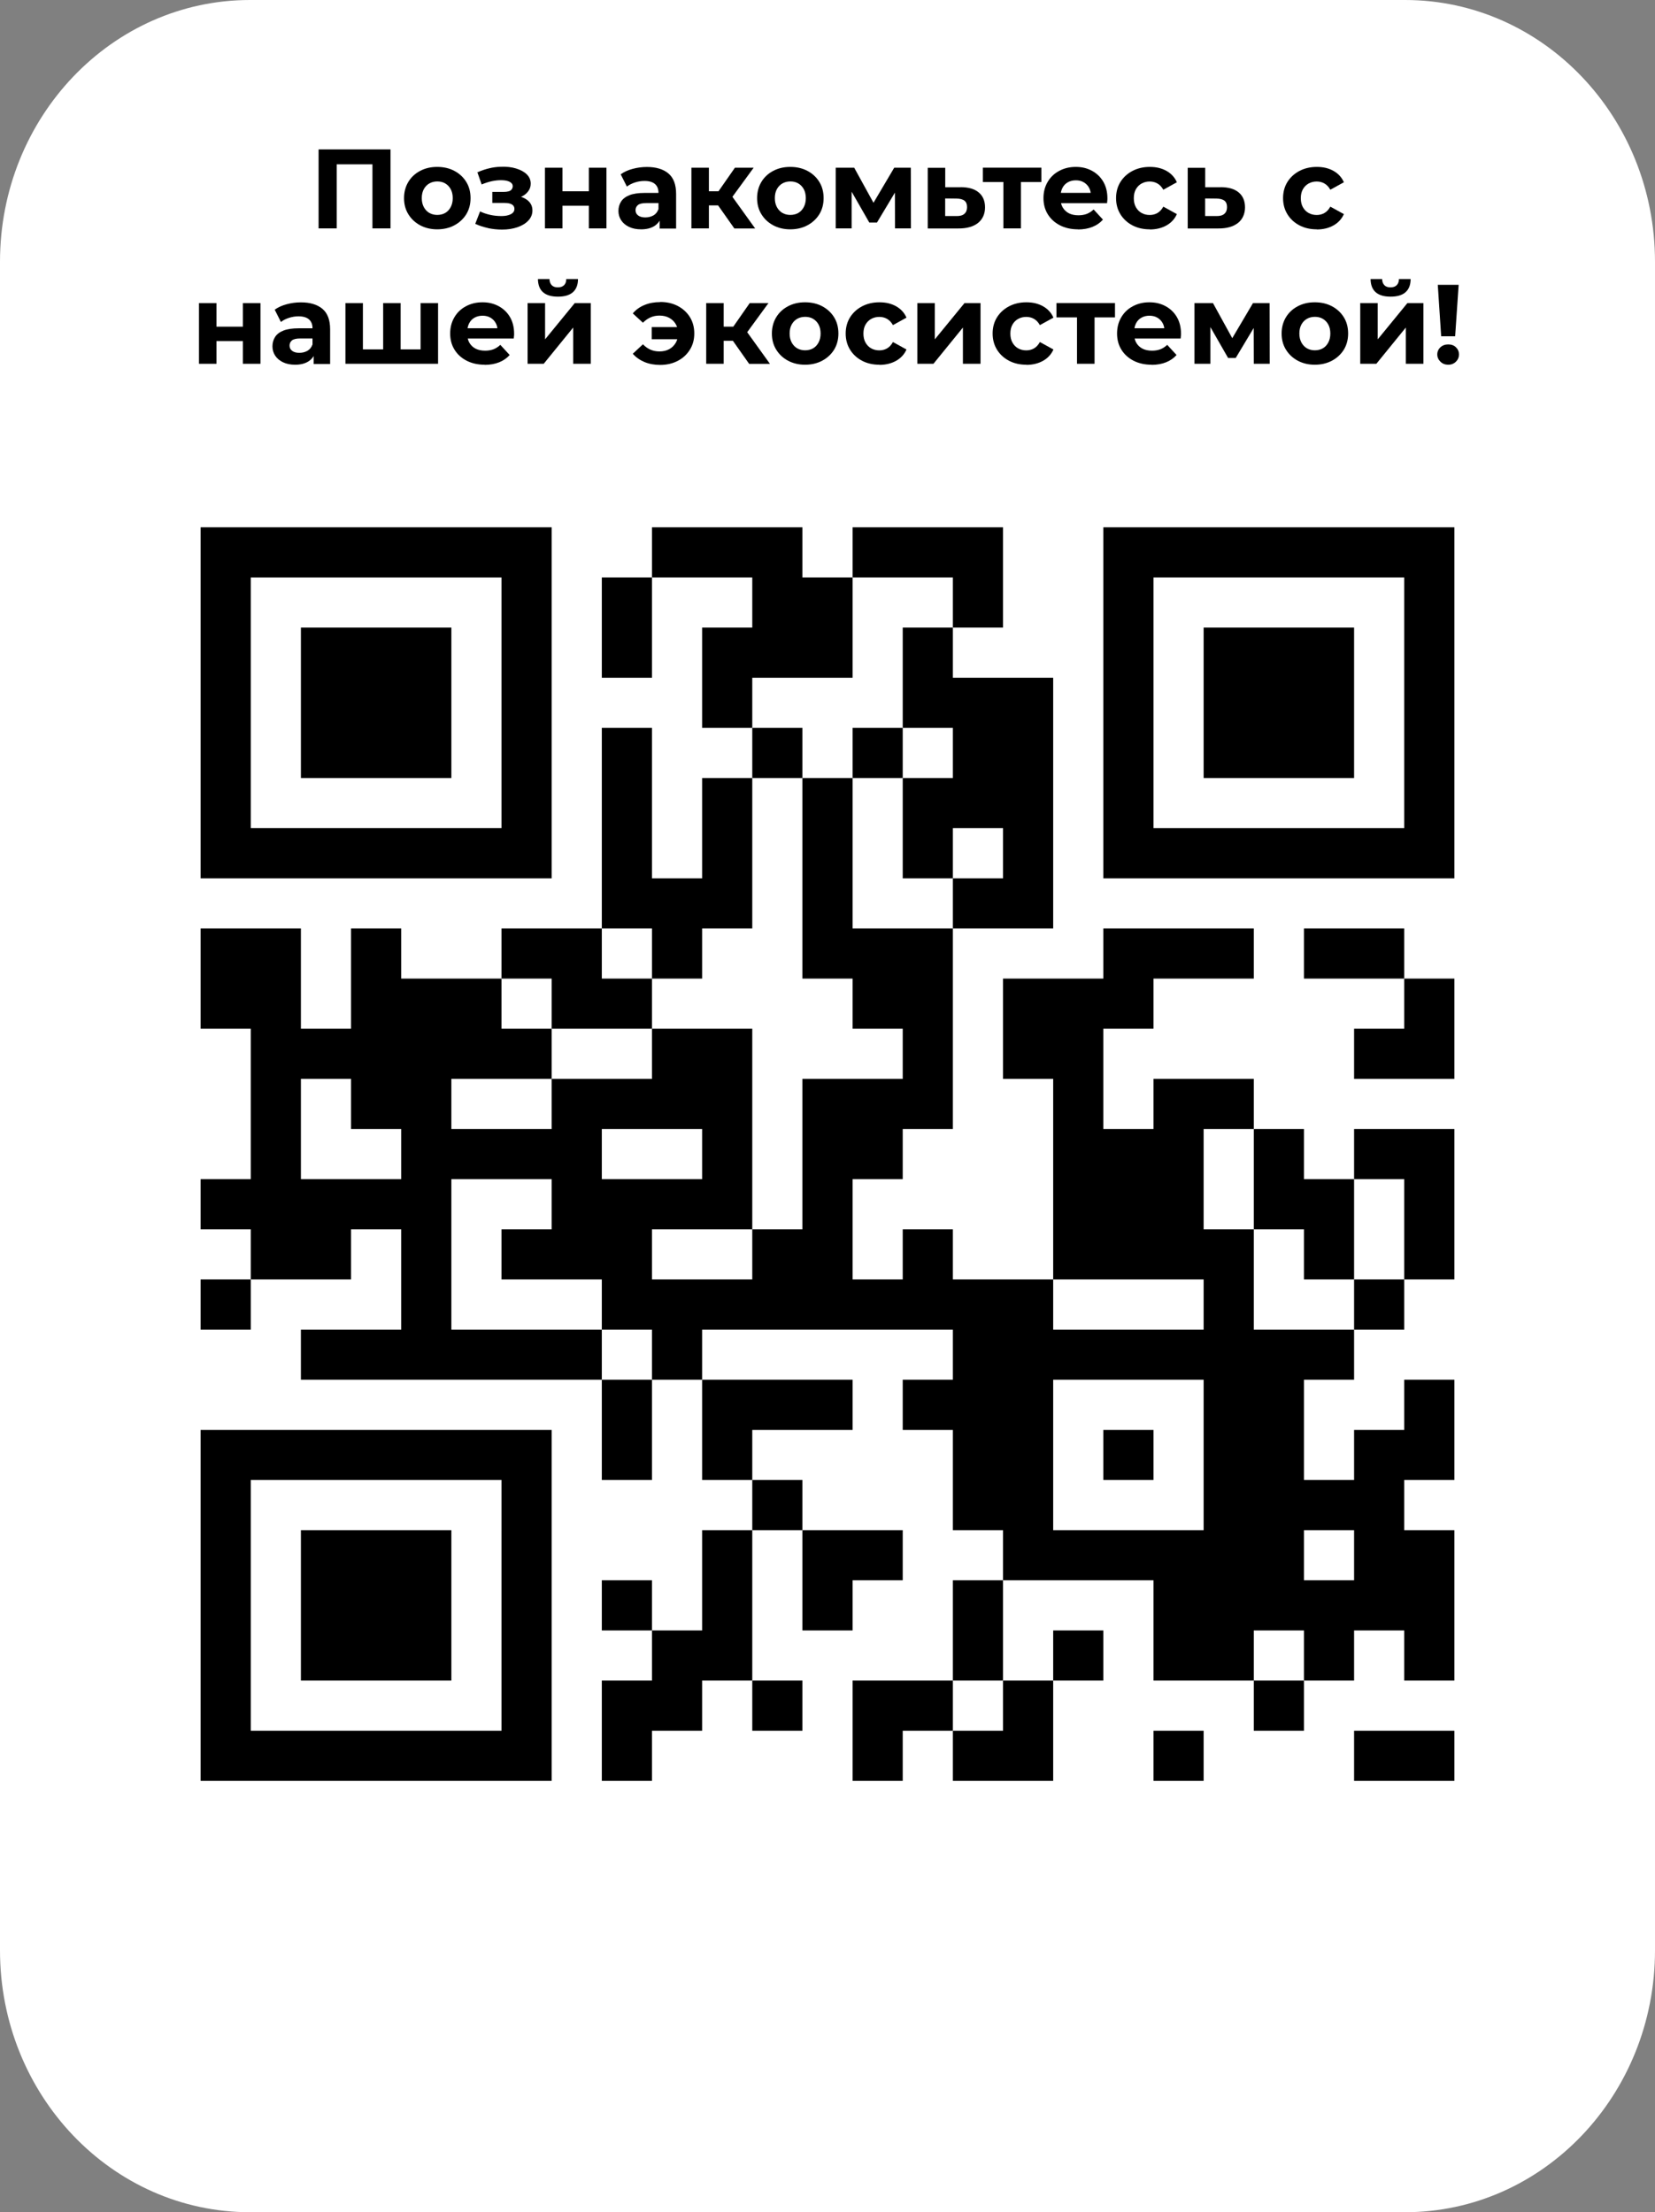
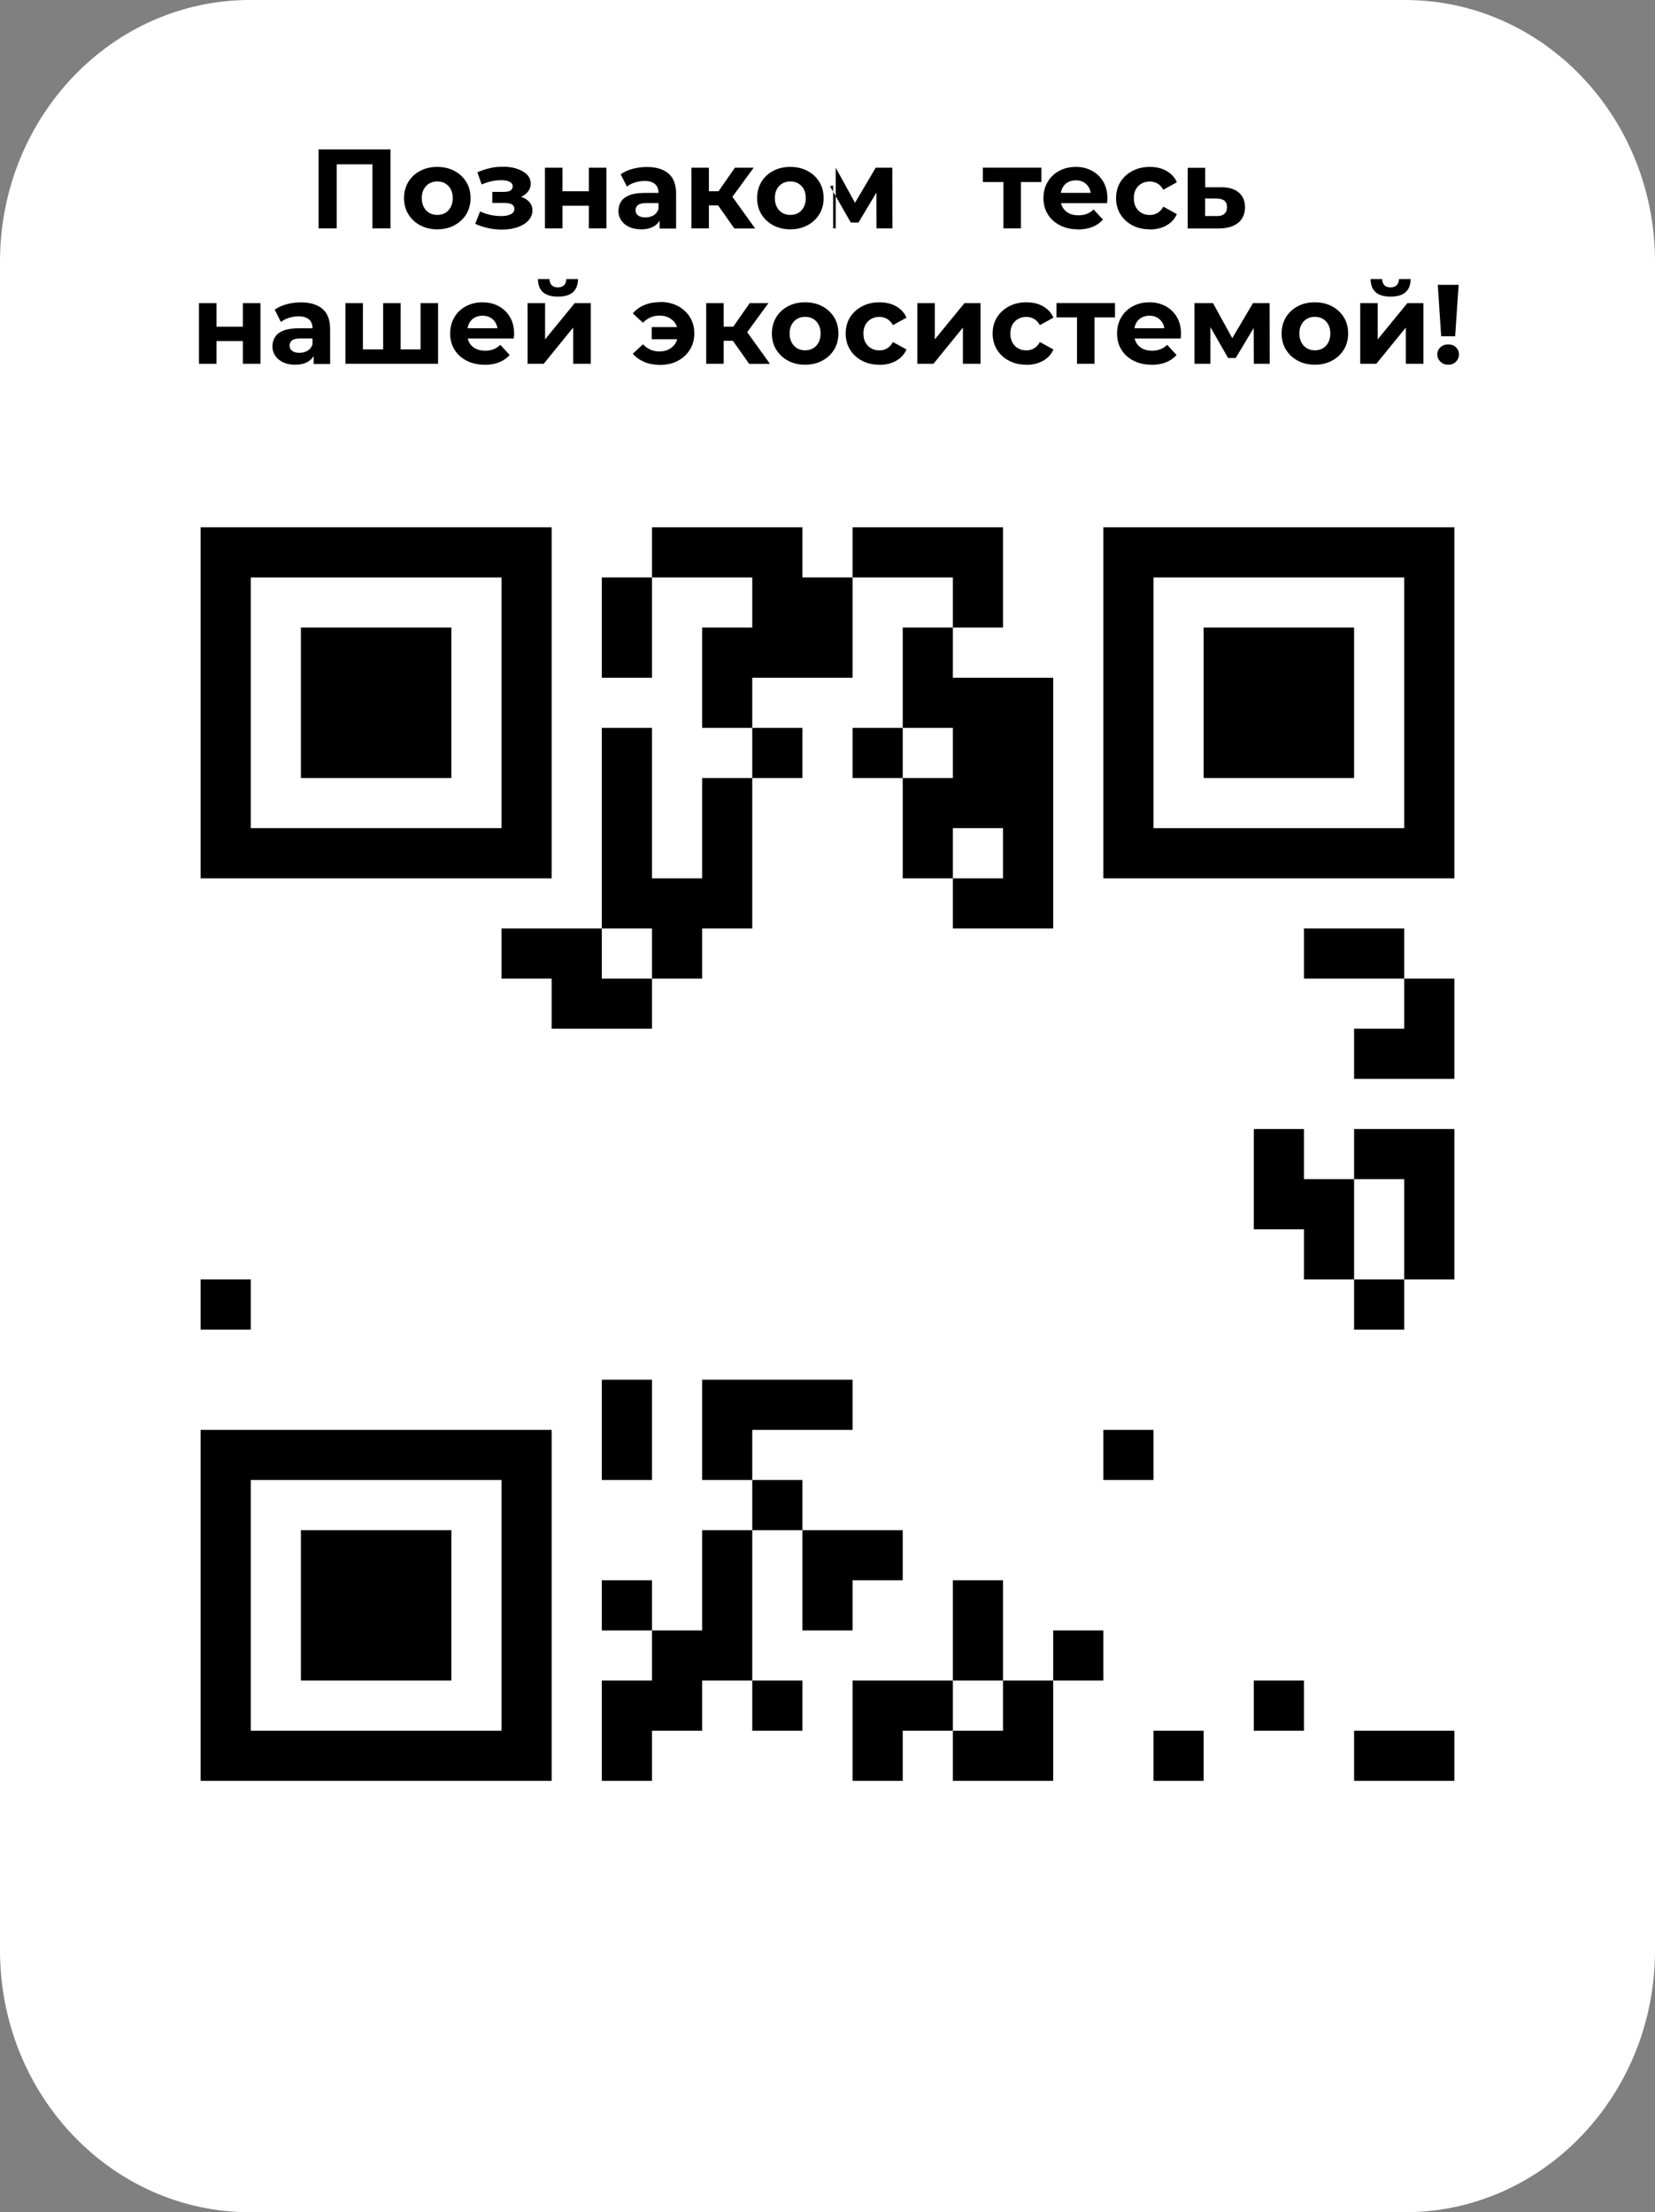
<svg xmlns="http://www.w3.org/2000/svg" id="Layer_2" viewBox="0 0 264 352.96">
  <rect x="0" y="0" width="264" height="352.96" fill="#808080" stroke="none" />
  <defs>
    <style>.cls-1{fill:#fff;}</style>
  </defs>
  <g id="Layer_1-2">
    <path class="cls-1" d="M39.87,0H224.13c22.02,0,39.87,18.7,39.87,41.77V311.18c0,23.07-17.85,41.77-39.87,41.77H39.87c-22.02,0-39.87-18.7-39.87-41.77V41.77C0,18.7,17.85,0,39.87,0Z" />
    <g>
      <rect x="32" y="204.13" width="8" height="8" />
      <path d="M48,140.13h40v-56H32v56h16Zm-8-16v-32h40v40H40v-8Z" />
      <polygon points="64 124.13 72 124.13 72 116.13 72 108.13 72 100.13 64 100.13 56 100.13 48 100.13 48 108.13 48 116.13 48 124.13 56 124.13 64 124.13" />
      <polygon points="56 244.13 48 244.13 48 252.13 48 260.13 48 268.13 56 268.13 64 268.13 72 268.13 72 260.13 72 252.13 72 244.13 64 244.13 56 244.13" />
      <path d="M72,228.13H32v56h56v-56h-16Zm8,16v32H40v-40h40v8Z" />
      <polygon points="88 164.13 96 164.13 104 164.13 104 156.13 96 156.13 96 148.13 88 148.13 80 148.13 80 156.13 88 156.13 88 164.13" />
      <polygon points="96 100.13 96 108.13 104 108.13 104 100.13 104 92.13 96 92.13 96 100.13" />
      <polygon points="96 228.13 96 236.13 104 236.13 104 228.13 104 220.13 96 220.13 96 228.13" />
      <rect x="96" y="252.13" width="8" height="8" />
      <polygon points="104 156.13 112 156.13 112 148.13 120 148.13 120 140.13 120 132.13 120 124.13 112 124.13 112 132.13 112 140.13 104 140.13 104 132.13 104 124.13 104 116.13 96 116.13 96 124.13 96 132.13 96 140.13 96 148.13 104 148.13 104 156.13" />
      <polygon points="112 236.13 120 236.13 120 228.13 128 228.13 136 228.13 136 220.13 128 220.13 120 220.13 112 220.13 112 228.13 112 236.13" />
      <polygon points="112 252.13 112 260.13 104 260.13 104 268.13 96 268.13 96 276.13 96 284.13 104 284.13 104 276.13 112 276.13 112 268.13 120 268.13 120 260.13 120 252.13 120 244.13 112 244.13 112 252.13" />
      <polygon points="128 108.13 136 108.13 136 100.13 136 92.13 128 92.13 128 84.13 120 84.13 112 84.13 104 84.13 104 92.13 112 92.13 120 92.13 120 100.13 112 100.13 112 108.13 112 116.13 120 116.13 120 108.13 128 108.13" />
      <rect x="120" y="116.13" width="8" height="8" />
      <rect x="120" y="236.13" width="8" height="8" />
      <rect x="120" y="268.13" width="8" height="8" />
      <polygon points="128 260.13 136 260.13 136 252.13 144 252.13 144 244.13 136 244.13 128 244.13 128 252.13 128 260.13" />
      <rect x="136" y="116.13" width="8" height="8" />
      <polygon points="152 92.13 152 100.13 160 100.13 160 92.13 160 84.13 152 84.13 144 84.13 136 84.13 136 92.13 144 92.13 152 92.13" />
      <polygon points="144 108.13 144 116.13 152 116.13 152 124.13 144 124.13 144 132.13 144 140.13 152 140.13 152 132.13 160 132.13 160 140.13 152 140.13 152 148.13 160 148.13 168 148.13 168 140.13 168 132.13 168 124.13 168 116.13 168 108.13 160 108.13 152 108.13 152 100.13 144 100.13 144 108.13" />
      <polygon points="144 268.13 136 268.13 136 276.13 136 284.13 144 284.13 144 276.13 152 276.13 152 268.13 144 268.13" />
      <polygon points="152 260.13 152 268.13 160 268.13 160 260.13 160 252.13 152 252.13 152 260.13" />
      <polygon points="152 276.13 152 284.13 160 284.13 168 284.13 168 276.13 168 268.13 160 268.13 160 276.13 152 276.13" />
      <rect x="168" y="260.13" width="8" height="8" />
      <rect x="176" y="228.13" width="8" height="8" />
      <rect x="184" y="276.13" width="8" height="8" />
      <polygon points="200 100.13 192 100.13 192 108.13 192 116.13 192 124.13 200 124.13 208 124.13 216 124.13 216 116.13 216 108.13 216 100.13 208 100.13 200 100.13" />
      <polygon points="200 196.13 208 196.13 208 204.13 216 204.13 216 196.13 216 188.13 208 188.13 208 180.13 200 180.13 200 188.13 200 196.13" />
-       <path d="M200,212.13v-16h-8v-16h8v-8h-16v8h-8v-16h8v-8h16v-8h-24v8h-16v16h8v32h24v8h-24v-8h-16v-8h-8v8h-8v-16h8v-8h8v-32h-16v-24h-8v32h8v8h8v8h-16v24h-8v8h-16v-8h16v-32h-16v8h-16v8h-16v-8h16v-8h-8v-8h-16v-8h-8v16h-8v-16h-16v16h8v24h-8v8h8v8h16v-8h8v16h-16v8h48v-8h-24v-24h16v8h-8v8h16v8h8v8h8v-8h40v8h-8v8h8v16h8v8h24v16h16v-8h8v8h8v-8h8v8h8v-24h-8v-8h8v-16h-8v8h-8v8h-8v-16h8v-8h-16Zm-144-24h-8v-16h8v8h8v8h-8Zm40-8h16v8h-16v-8Zm80,64h-8v-24h24v24h-16Zm40,0v8h-8v-8h8Z" />
      <rect x="200" y="268.13" width="8" height="8" />
      <polygon points="216 148.13 208 148.13 208 156.13 216 156.13 224 156.13 224 148.13 216 148.13" />
      <polygon points="216 180.13 216 188.13 224 188.13 224 196.13 224 204.13 232 204.13 232 196.13 232 188.13 232 180.13 224 180.13 216 180.13" />
      <rect x="216" y="204.13" width="8" height="8" />
      <polygon points="216 276.13 216 284.13 224 284.13 232 284.13 232 276.13 224 276.13 216 276.13" />
      <path d="M224,84.13h-48v56h56v-56h-8Zm0,16v32h-40v-40h40v8Z" />
      <polygon points="224 164.13 216 164.13 216 172.13 224 172.13 232 172.13 232 164.13 232 156.13 224 156.13 224 164.13" />
    </g>
    <g>
      <path d="M50.82,36.44v-12.6h11.47v12.6h-2.88v-10.89l.67,.67h-7.02l.65-.67v10.89h-2.88Z" />
      <path d="M69.74,36.59c-1.02,0-1.93-.22-2.73-.65s-1.42-1.02-1.88-1.77-.68-1.6-.68-2.56,.23-1.83,.68-2.58,1.08-1.34,1.88-1.76c.8-.43,1.71-.64,2.73-.64s1.95,.21,2.75,.64c.8,.43,1.43,1.01,1.89,1.76s.68,1.61,.68,2.58-.23,1.83-.68,2.57c-.46,.74-1.09,1.33-1.89,1.76s-1.72,.65-2.75,.65Zm0-2.3c.48,0,.9-.1,1.27-.31,.37-.21,.66-.52,.88-.93,.22-.41,.33-.89,.33-1.44s-.11-1.04-.33-1.44c-.22-.4-.52-.7-.88-.91s-.78-.31-1.25-.31-.89,.1-1.26,.31-.67,.51-.89,.91c-.22,.4-.33,.88-.33,1.44s.11,1.03,.33,1.44c.22,.41,.52,.72,.89,.93,.37,.21,.79,.31,1.24,.31Z" />
      <path d="M77.87,36.39c-.74-.16-1.43-.38-2.06-.68l.77-1.98c.49,.24,1.03,.42,1.61,.55s1.17,.19,1.77,.19c.43,0,.81-.04,1.12-.14,.32-.09,.56-.22,.73-.39s.25-.37,.25-.61c0-.31-.13-.55-.4-.71-.26-.16-.65-.24-1.15-.24h-1.98v-1.76h1.75c.34,0,.61-.03,.84-.09,.22-.06,.39-.16,.5-.31s.17-.32,.17-.52c0-.19-.07-.36-.22-.5-.14-.14-.35-.25-.63-.33-.28-.08-.62-.12-1.04-.12-.48,0-.98,.06-1.49,.17-.52,.11-1.04,.29-1.58,.51l-.68-1.94c.64-.28,1.27-.49,1.89-.64,.62-.15,1.24-.23,1.85-.24,.9-.04,1.71,.05,2.43,.27,.72,.22,1.29,.53,1.71,.94,.42,.41,.63,.91,.63,1.49,0,.47-.15,.89-.44,1.26-.29,.37-.68,.66-1.17,.87-.49,.21-1.04,.31-1.65,.31l.07-.56c1.06,0,1.9,.21,2.52,.64,.62,.43,.94,1.01,.94,1.74,0,.62-.22,1.16-.65,1.62-.43,.46-1.01,.81-1.73,1.06-.72,.25-1.54,.38-2.47,.38-.74,0-1.49-.08-2.22-.23Z" />
      <path d="M86.93,36.44v-9.68h2.79v3.76h4.21v-3.76h2.81v9.68h-2.81v-3.62h-4.21v3.62h-2.79Z" />
      <path d="M102.27,36.59c-.74,0-1.39-.13-1.93-.39-.54-.26-.96-.61-1.25-1.05s-.44-.94-.44-1.49,.14-1.06,.42-1.5,.73-.78,1.34-1.02c.61-.24,1.42-.36,2.41-.36h2.56v1.62h-2.27c-.66,0-1.11,.11-1.36,.32-.25,.22-.37,.49-.37,.81,0,.36,.14,.65,.42,.85,.28,.21,.66,.31,1.14,.31s.91-.11,1.29-.32c.38-.22,.64-.55,.8-.99l.43,1.31c-.21,.6-.58,1.07-1.12,1.4-.54,.33-1.24,.5-2.09,.5Zm2.95-.14v-1.89l-.18-.41v-3.38c0-.6-.18-1.07-.55-1.4s-.93-.5-1.68-.5c-.52,0-1.02,.08-1.52,.24s-.93,.38-1.29,.66l-.99-1.96c.53-.38,1.16-.67,1.91-.87,.74-.2,1.5-.3,2.27-.3,1.48,0,2.62,.35,3.44,1.04,.82,.7,1.22,1.78,1.22,3.26v5.53h-2.63Z" />
      <path d="M110.29,36.44v-9.68h2.79v9.68h-2.79Zm1.98-3.67v-2.25h3.38v2.25h-3.38Zm4.19-.86l-2.63-.27,3.4-4.88h2.99l-3.76,5.15Zm.68,4.54l-3.22-4.57,2.27-1.37,4.27,5.94h-3.31Z" />
      <path d="M126.06,36.59c-1.02,0-1.93-.22-2.73-.65s-1.42-1.02-1.88-1.77-.68-1.6-.68-2.56,.23-1.83,.68-2.58,1.08-1.34,1.88-1.76c.8-.43,1.71-.64,2.73-.64s1.95,.21,2.75,.64c.8,.43,1.43,1.01,1.89,1.76s.68,1.61,.68,2.58-.23,1.83-.68,2.57c-.46,.74-1.09,1.33-1.89,1.76s-1.72,.65-2.75,.65Zm0-2.3c.48,0,.9-.1,1.27-.31,.37-.21,.66-.52,.88-.93,.22-.41,.33-.89,.33-1.44s-.11-1.04-.33-1.44c-.22-.4-.52-.7-.88-.91s-.78-.31-1.25-.31-.89,.1-1.26,.31-.67,.51-.89,.91c-.22,.4-.33,.88-.33,1.44s.11,1.03,.33,1.44c.22,.41,.52,.72,.89,.93,.37,.21,.79,.31,1.24,.31Z" />
-       <path d="M133.31,36.44v-9.68h2.95l3.64,6.62h-1.17l3.91-6.62h2.65l.02,9.68h-2.54l-.02-6.8,.47,.31-3.33,5.56h-1.22l-3.31-5.78,.49-.13v6.84h-2.52Z" />
-       <path d="M153.22,29.86c1.27,0,2.24,.28,2.91,.85,.67,.56,1,1.36,1,2.38s-.38,1.9-1.13,2.49c-.76,.59-1.8,.88-3.13,.87h-4.88v-9.68h2.79v3.1h2.45Zm-.63,4.61c.54,.01,.95-.1,1.24-.35,.29-.25,.43-.6,.43-1.07s-.14-.83-.42-1.04-.7-.32-1.25-.33l-1.82-.02v2.81h1.82Z" />
+       <path d="M133.31,36.44v-9.68l3.64,6.62h-1.17l3.91-6.62h2.65l.02,9.68h-2.54l-.02-6.8,.47,.31-3.33,5.56h-1.22l-3.31-5.78,.49-.13v6.84h-2.52Z" />
      <path d="M160.06,36.44v-8.03l.63,.63h-3.91v-2.29h9.34v2.29h-3.91l.65-.63v8.03h-2.81Z" />
      <path d="M171.96,36.59c-1.1,0-2.07-.22-2.9-.65-.83-.43-1.47-1.02-1.93-1.77s-.68-1.6-.68-2.56,.22-1.82,.66-2.57c.44-.76,1.05-1.35,1.84-1.77,.79-.43,1.67-.64,2.65-.64s1.8,.2,2.57,.61c.76,.41,1.37,.98,1.81,1.73,.44,.74,.67,1.64,.67,2.68,0,.11,0,.23-.02,.37-.01,.14-.02,.27-.04,.39h-7.87v-1.64h6.39l-1.1,.49c.01-.5-.08-.94-.29-1.31-.2-.37-.49-.66-.85-.87-.36-.21-.78-.31-1.26-.31s-.9,.11-1.27,.31c-.37,.21-.65,.5-.85,.88s-.31,.83-.31,1.34v.43c0,.54,.12,1.01,.36,1.4s.57,.7,.99,.91,.92,.31,1.51,.31c.5,0,.95-.08,1.34-.23,.39-.16,.75-.39,1.07-.7l1.49,1.62c-.44,.5-1,.89-1.67,1.16-.67,.27-1.45,.41-2.32,.41Z" />
      <path d="M183.41,36.59c-1.04,0-1.97-.21-2.78-.64-.81-.43-1.45-1.02-1.91-1.77s-.69-1.61-.69-2.57,.23-1.83,.69-2.57c.46-.74,1.1-1.33,1.91-1.76,.81-.43,1.74-.65,2.78-.65s1.91,.21,2.67,.64c.76,.43,1.31,1.03,1.65,1.81l-2.16,1.19c-.26-.46-.58-.79-.95-1s-.78-.31-1.22-.31c-.47,0-.89,.1-1.28,.31-.38,.21-.69,.51-.92,.91-.23,.4-.34,.88-.34,1.44s.11,1.05,.34,1.45c.23,.4,.53,.71,.92,.92,.38,.21,.81,.31,1.28,.31,.44,0,.85-.1,1.22-.31,.37-.21,.69-.55,.95-1.02l2.16,1.19c-.34,.77-.89,1.37-1.65,1.8s-1.65,.65-2.67,.65Z" />
      <path d="M194.69,29.86c1.27,0,2.24,.28,2.91,.85,.67,.56,1,1.36,1,2.38s-.38,1.9-1.13,2.49c-.76,.59-1.8,.88-3.13,.87h-4.88v-9.68h2.79v3.1h2.45Zm-.63,4.61c.54,.01,.95-.1,1.24-.35,.29-.25,.43-.6,.43-1.07s-.14-.83-.42-1.04-.7-.32-1.25-.33l-1.82-.02v2.81h1.82Z" />
-       <path d="M210.05,36.59c-1.04,0-1.97-.21-2.78-.64-.81-.43-1.45-1.02-1.91-1.77s-.69-1.61-.69-2.57,.23-1.83,.69-2.57c.46-.74,1.1-1.33,1.91-1.76,.81-.43,1.74-.65,2.78-.65s1.91,.21,2.67,.64c.76,.43,1.31,1.03,1.65,1.81l-2.16,1.19c-.26-.46-.58-.79-.95-1s-.78-.31-1.22-.31c-.47,0-.89,.1-1.28,.31-.38,.21-.69,.51-.92,.91-.23,.4-.34,.88-.34,1.44s.11,1.05,.34,1.45c.23,.4,.53,.71,.92,.92,.38,.21,.81,.31,1.28,.31,.44,0,.85-.1,1.22-.31,.37-.21,.69-.55,.95-1.02l2.16,1.19c-.34,.77-.89,1.37-1.65,1.8s-1.65,.65-2.67,.65Z" />
      <path d="M31.74,58.04v-9.68h2.79v3.76h4.21v-3.76h2.81v9.68h-2.81v-3.62h-4.21v3.62h-2.79Z" />
      <path d="M47.08,58.19c-.74,0-1.39-.13-1.93-.39-.54-.26-.96-.61-1.25-1.05s-.44-.94-.44-1.49,.14-1.06,.42-1.5,.73-.78,1.34-1.02c.61-.24,1.42-.36,2.41-.36h2.56v1.62h-2.27c-.66,0-1.11,.11-1.36,.32-.25,.22-.37,.49-.37,.81,0,.36,.14,.65,.42,.85,.28,.21,.66,.31,1.14,.31s.91-.11,1.29-.32c.38-.22,.64-.55,.8-.99l.43,1.31c-.21,.6-.58,1.07-1.12,1.4-.54,.33-1.24,.5-2.09,.5Zm2.95-.14v-1.89l-.18-.41v-3.38c0-.6-.18-1.07-.55-1.4s-.93-.5-1.68-.5c-.52,0-1.02,.08-1.52,.24s-.93,.38-1.29,.66l-.99-1.96c.53-.38,1.16-.67,1.91-.87,.74-.2,1.5-.3,2.27-.3,1.48,0,2.62,.35,3.44,1.04,.82,.7,1.22,1.78,1.22,3.26v5.53h-2.63Z" />
      <path d="M61.73,55.74l-.61,.65v-8.03h2.79v8.03l-.65-.65h4.46l-.63,.65v-8.03h2.79v9.68h-14.78v-9.68h2.79v8.03l-.61-.65h4.45Z" />
      <path d="M77.32,58.19c-1.1,0-2.07-.22-2.9-.65-.83-.43-1.47-1.02-1.93-1.77s-.68-1.6-.68-2.56,.22-1.82,.66-2.57c.44-.76,1.05-1.35,1.84-1.77,.79-.43,1.67-.64,2.65-.64s1.8,.2,2.57,.61c.76,.41,1.37,.98,1.81,1.73,.44,.74,.67,1.64,.67,2.68,0,.11,0,.23-.02,.37-.01,.14-.02,.27-.04,.39h-7.87v-1.64h6.39l-1.1,.49c.01-.5-.08-.94-.29-1.31-.2-.37-.49-.66-.85-.87-.36-.21-.78-.31-1.26-.31s-.9,.11-1.27,.31c-.37,.21-.65,.5-.85,.88s-.31,.83-.31,1.34v.43c0,.54,.12,1.01,.36,1.4s.57,.7,.99,.91,.92,.31,1.51,.31c.5,0,.95-.08,1.34-.23,.39-.16,.75-.39,1.07-.7l1.49,1.62c-.44,.5-1,.89-1.67,1.16-.67,.27-1.45,.41-2.32,.41Z" />
      <path d="M84.16,58.04v-9.68h2.79v5.78l4.73-5.78h2.56v9.68h-2.81v-5.78l-4.7,5.78h-2.57Zm4.84-10.71c-1.06,0-1.85-.24-2.38-.71-.53-.47-.8-1.17-.81-2.1h1.84c.01,.41,.13,.73,.35,.97,.22,.24,.55,.36,.98,.36s.78-.12,1.01-.36c.23-.24,.34-.56,.34-.97h1.87c0,.92-.27,1.62-.81,2.1s-1.34,.71-2.39,.71Z" />
      <path d="M105.31,48.18c1.06,0,1.99,.21,2.81,.64,.82,.43,1.46,1.02,1.93,1.77,.47,.76,.7,1.63,.7,2.61s-.23,1.84-.7,2.59c-.47,.76-1.11,1.35-1.93,1.78-.82,.43-1.75,.65-2.81,.65-.92,0-1.76-.15-2.5-.46-.74-.31-1.37-.75-1.87-1.32l1.62-1.51c.35,.37,.74,.65,1.18,.85,.44,.19,.92,.29,1.45,.29,.6,0,1.12-.12,1.56-.36,.44-.24,.78-.58,1.04-1.01,.25-.43,.38-.93,.38-1.49s-.13-1.08-.38-1.5c-.25-.43-.6-.76-1.04-1-.44-.24-.96-.36-1.56-.36-.53,0-1.01,.1-1.45,.3-.44,.2-.83,.48-1.18,.84l-1.62-1.49c.5-.59,1.13-1.04,1.87-1.34,.74-.31,1.58-.46,2.5-.46Zm-1.35,5.94v-1.93h5.08v1.93h-5.08Z" />
      <path d="M112.65,58.04v-9.68h2.79v9.68h-2.79Zm1.98-3.67v-2.25h3.38v2.25h-3.38Zm4.19-.86l-2.63-.27,3.4-4.88h2.99l-3.76,5.15Zm.68,4.54l-3.22-4.57,2.27-1.37,4.27,5.94h-3.31Z" />
      <path d="M128.42,58.19c-1.02,0-1.93-.22-2.73-.65s-1.42-1.02-1.88-1.77-.68-1.6-.68-2.56,.23-1.83,.68-2.58,1.08-1.34,1.88-1.76c.8-.43,1.71-.64,2.73-.64s1.95,.21,2.75,.64c.8,.43,1.43,1.01,1.89,1.76s.68,1.61,.68,2.58-.23,1.83-.68,2.57c-.46,.74-1.09,1.33-1.89,1.76s-1.72,.65-2.75,.65Zm0-2.3c.48,0,.9-.1,1.27-.31,.37-.21,.66-.52,.88-.93,.22-.41,.33-.89,.33-1.44s-.11-1.04-.33-1.44c-.22-.4-.52-.7-.88-.91s-.78-.31-1.25-.31-.89,.1-1.26,.31-.67,.51-.89,.91c-.22,.4-.33,.88-.33,1.44s.11,1.03,.33,1.44c.22,.41,.52,.72,.89,.93,.37,.21,.79,.31,1.24,.31Z" />
      <path d="M140.28,58.19c-1.04,0-1.97-.21-2.78-.64-.81-.43-1.45-1.02-1.91-1.77s-.69-1.61-.69-2.57,.23-1.83,.69-2.57c.46-.74,1.1-1.33,1.91-1.76,.81-.43,1.74-.65,2.78-.65s1.91,.21,2.67,.64c.76,.43,1.31,1.03,1.65,1.81l-2.16,1.19c-.26-.46-.58-.79-.95-1s-.78-.31-1.22-.31c-.47,0-.89,.1-1.28,.31-.38,.21-.69,.51-.92,.91-.23,.4-.34,.88-.34,1.44s.11,1.05,.34,1.45c.23,.4,.53,.71,.92,.92,.38,.21,.81,.31,1.28,.31,.44,0,.85-.1,1.22-.31,.37-.21,.69-.55,.95-1.02l2.16,1.19c-.34,.77-.89,1.37-1.65,1.8s-1.65,.65-2.67,.65Z" />
      <path d="M146.33,58.04v-9.68h2.79v5.78l4.73-5.78h2.56v9.68h-2.81v-5.78l-4.7,5.78h-2.57Z" />
      <path d="M163.72,58.19c-1.04,0-1.97-.21-2.78-.64-.81-.43-1.45-1.02-1.91-1.77s-.69-1.61-.69-2.57,.23-1.83,.69-2.57c.46-.74,1.1-1.33,1.91-1.76,.81-.43,1.74-.65,2.78-.65s1.91,.21,2.67,.64c.76,.43,1.31,1.03,1.65,1.81l-2.16,1.19c-.26-.46-.58-.79-.95-1s-.78-.31-1.22-.31c-.47,0-.89,.1-1.28,.31-.38,.21-.69,.51-.92,.91-.23,.4-.34,.88-.34,1.44s.11,1.05,.34,1.45c.23,.4,.53,.71,.92,.92,.38,.21,.81,.31,1.28,.31,.44,0,.85-.1,1.22-.31,.37-.21,.69-.55,.95-1.02l2.16,1.19c-.34,.77-.89,1.37-1.65,1.8s-1.65,.65-2.67,.65Z" />
      <path d="M171.8,58.04v-8.03l.63,.63h-3.91v-2.29h9.34v2.29h-3.91l.65-.63v8.03h-2.81Z" />
      <path d="M183.7,58.19c-1.1,0-2.07-.22-2.9-.65-.83-.43-1.47-1.02-1.93-1.77s-.68-1.6-.68-2.56,.22-1.82,.66-2.57c.44-.76,1.05-1.35,1.84-1.77,.79-.43,1.67-.64,2.65-.64s1.8,.2,2.57,.61c.76,.41,1.37,.98,1.81,1.73,.44,.74,.67,1.64,.67,2.68,0,.11,0,.23-.02,.37-.01,.14-.02,.27-.04,.39h-7.87v-1.64h6.39l-1.1,.49c.01-.5-.08-.94-.29-1.31-.2-.37-.49-.66-.85-.87-.36-.21-.78-.31-1.26-.31s-.9,.11-1.27,.31c-.37,.21-.65,.5-.85,.88s-.31,.83-.31,1.34v.43c0,.54,.12,1.01,.36,1.4s.57,.7,.99,.91,.92,.31,1.51,.31c.5,0,.95-.08,1.34-.23,.39-.16,.75-.39,1.07-.7l1.49,1.62c-.44,.5-1,.89-1.67,1.16-.67,.27-1.45,.41-2.32,.41Z" />
      <path d="M190.54,58.04v-9.68h2.95l3.64,6.62h-1.17l3.91-6.62h2.65l.02,9.68h-2.54l-.02-6.8,.47,.31-3.33,5.56h-1.22l-3.31-5.78,.49-.13v6.84h-2.52Z" />
      <path d="M209.73,58.19c-1.02,0-1.93-.22-2.73-.65s-1.42-1.02-1.88-1.77-.68-1.6-.68-2.56,.23-1.83,.68-2.58,1.08-1.34,1.88-1.76c.8-.43,1.71-.64,2.73-.64s1.95,.21,2.75,.64c.8,.43,1.43,1.01,1.89,1.76s.68,1.61,.68,2.58-.23,1.83-.68,2.57c-.46,.74-1.09,1.33-1.89,1.76s-1.72,.65-2.75,.65Zm0-2.3c.48,0,.9-.1,1.27-.31,.37-.21,.66-.52,.88-.93,.22-.41,.33-.89,.33-1.44s-.11-1.04-.33-1.44c-.22-.4-.52-.7-.88-.91s-.78-.31-1.25-.31-.89,.1-1.26,.31-.67,.51-.89,.91c-.22,.4-.33,.88-.33,1.44s.11,1.03,.33,1.44c.22,.41,.52,.72,.89,.93,.37,.21,.79,.31,1.24,.31Z" />
      <path d="M216.98,58.04v-9.68h2.79v5.78l4.73-5.78h2.56v9.68h-2.81v-5.78l-4.7,5.78h-2.57Zm4.84-10.71c-1.06,0-1.85-.24-2.38-.71-.53-.47-.8-1.17-.81-2.1h1.84c.01,.41,.13,.73,.35,.97,.22,.24,.55,.36,.98,.36s.78-.12,1.01-.36c.23-.24,.34-.56,.34-.97h1.87c0,.92-.27,1.62-.81,2.1s-1.34,.71-2.39,.71Z" />
      <path d="M231.02,58.19c-.5,0-.92-.16-1.25-.49-.33-.32-.5-.71-.5-1.15s.17-.84,.5-1.14c.33-.31,.75-.46,1.25-.46s.92,.15,1.23,.46c.32,.31,.48,.69,.48,1.14s-.16,.83-.48,1.15c-.32,.32-.73,.49-1.23,.49Zm-1.13-4.54l-.54-8.21h3.33l-.56,8.21h-2.23Z" />
    </g>
  </g>
</svg>